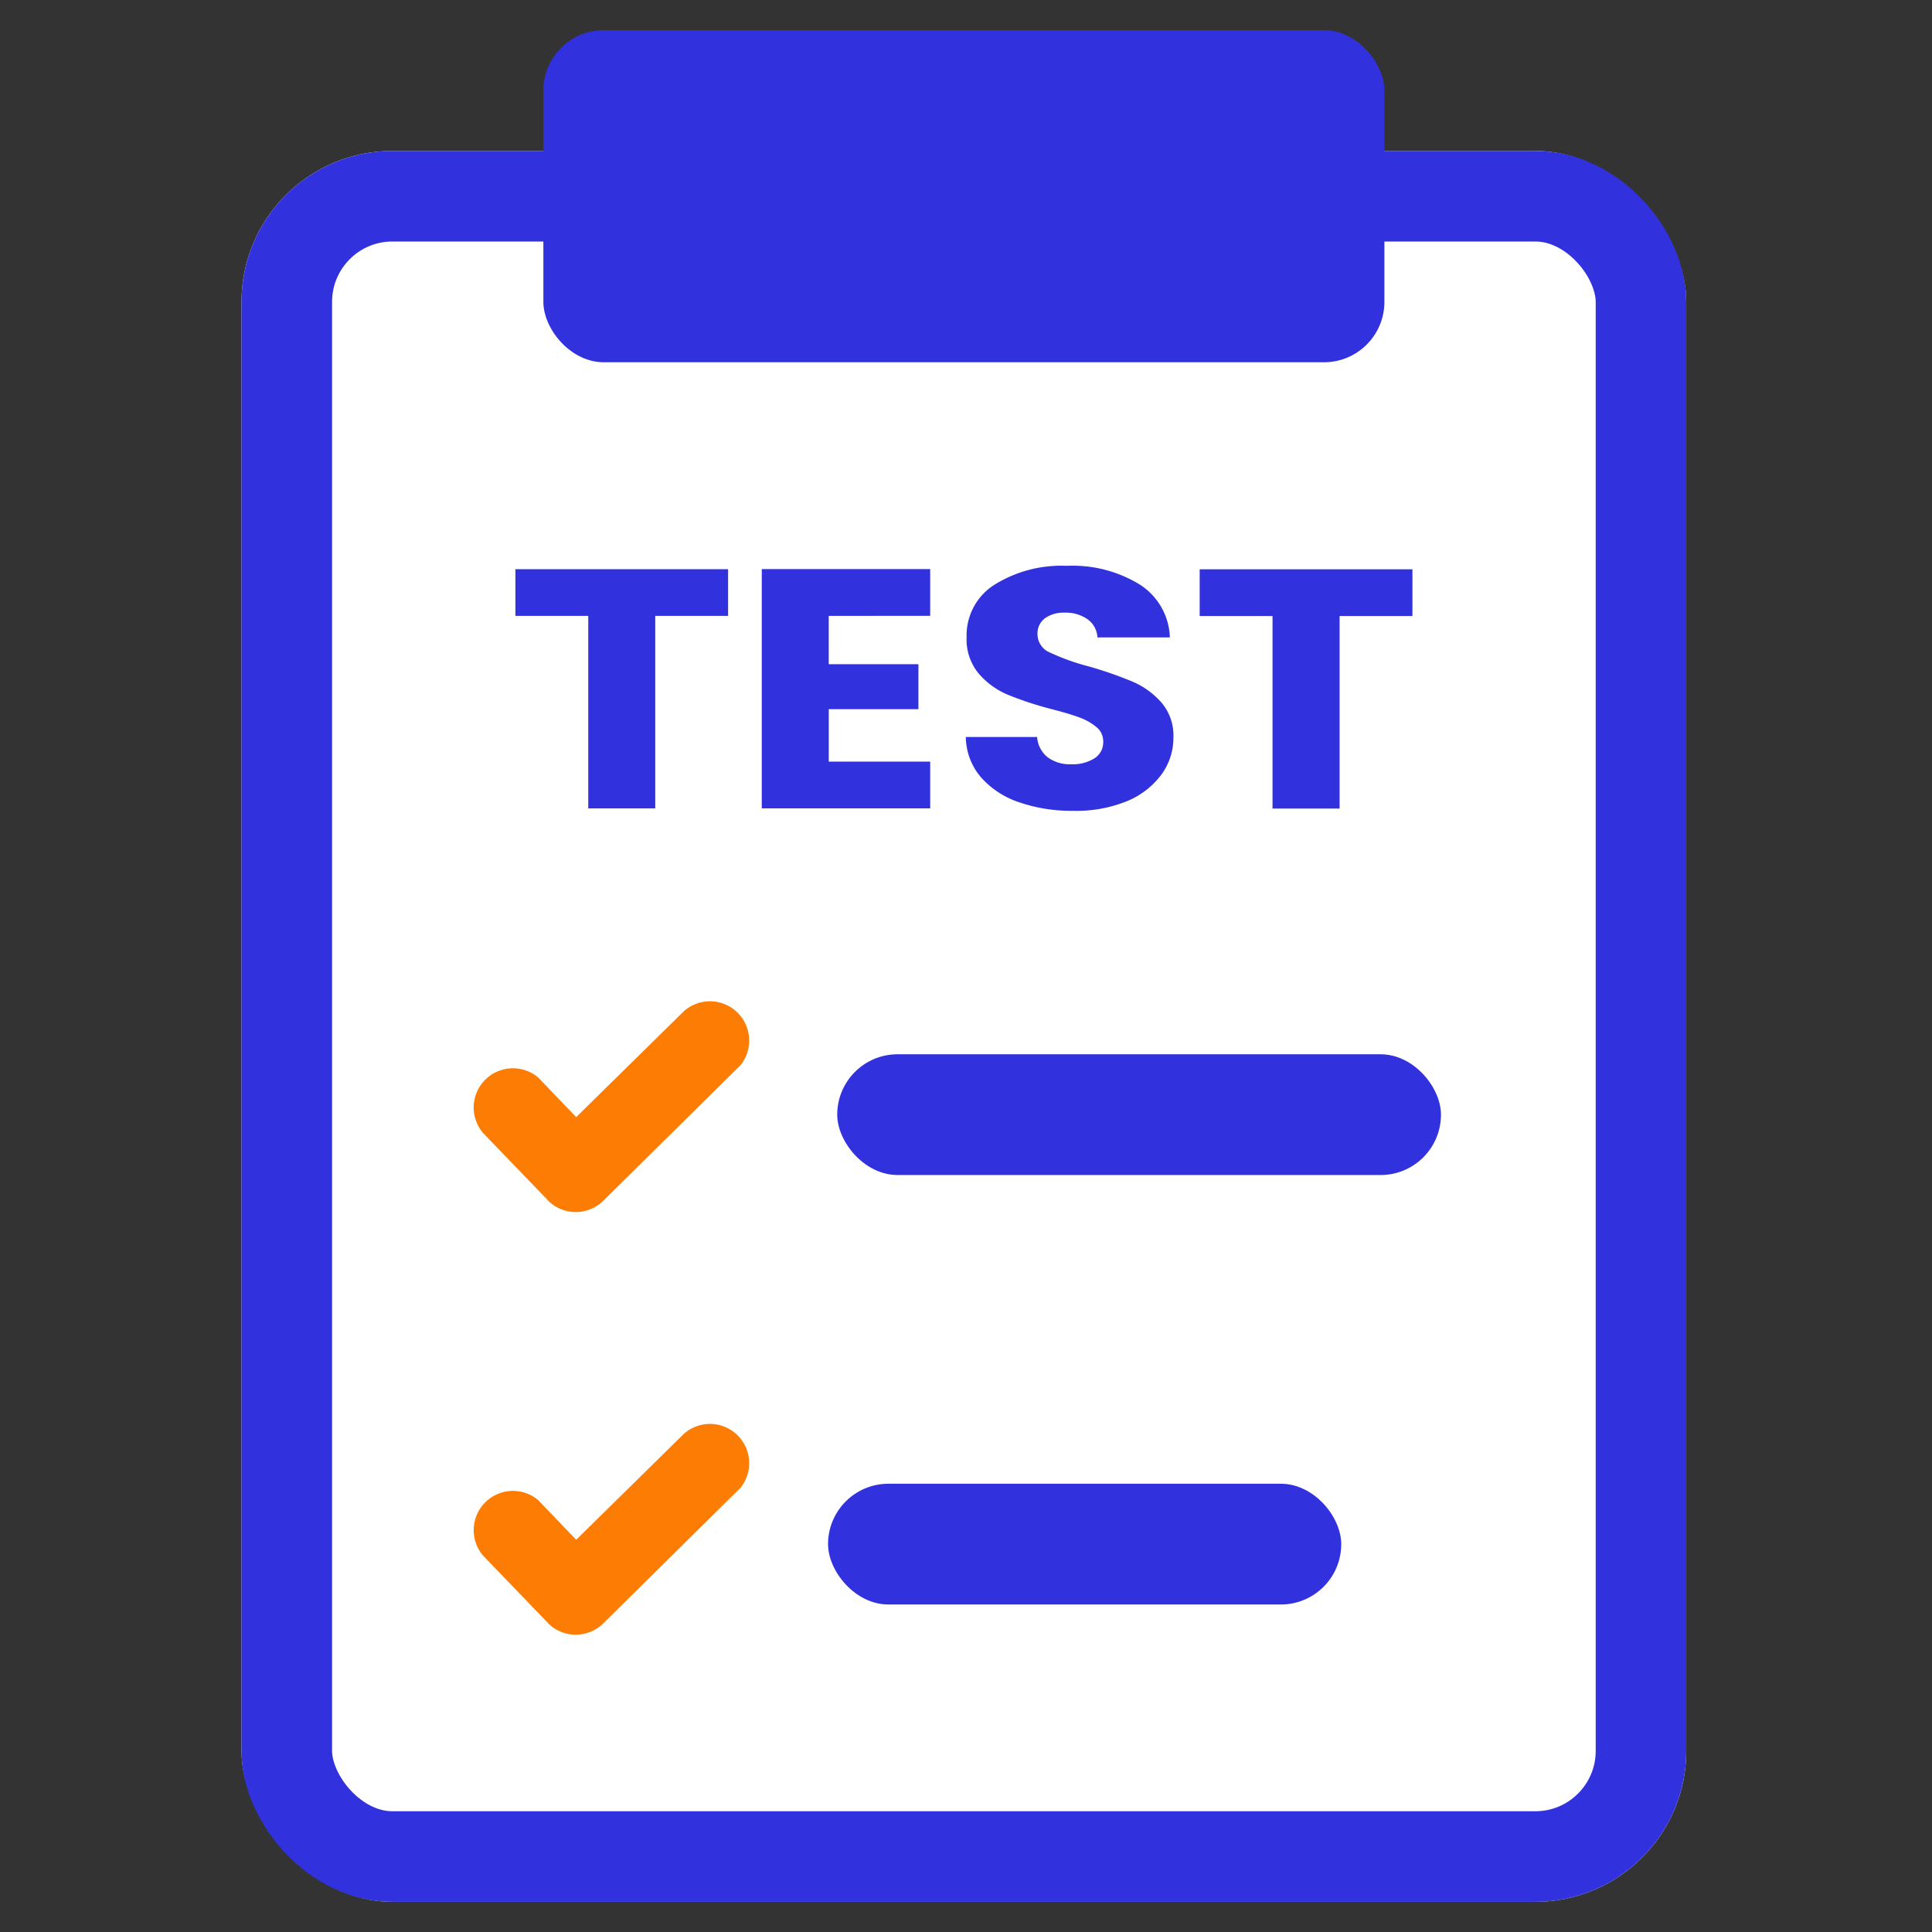
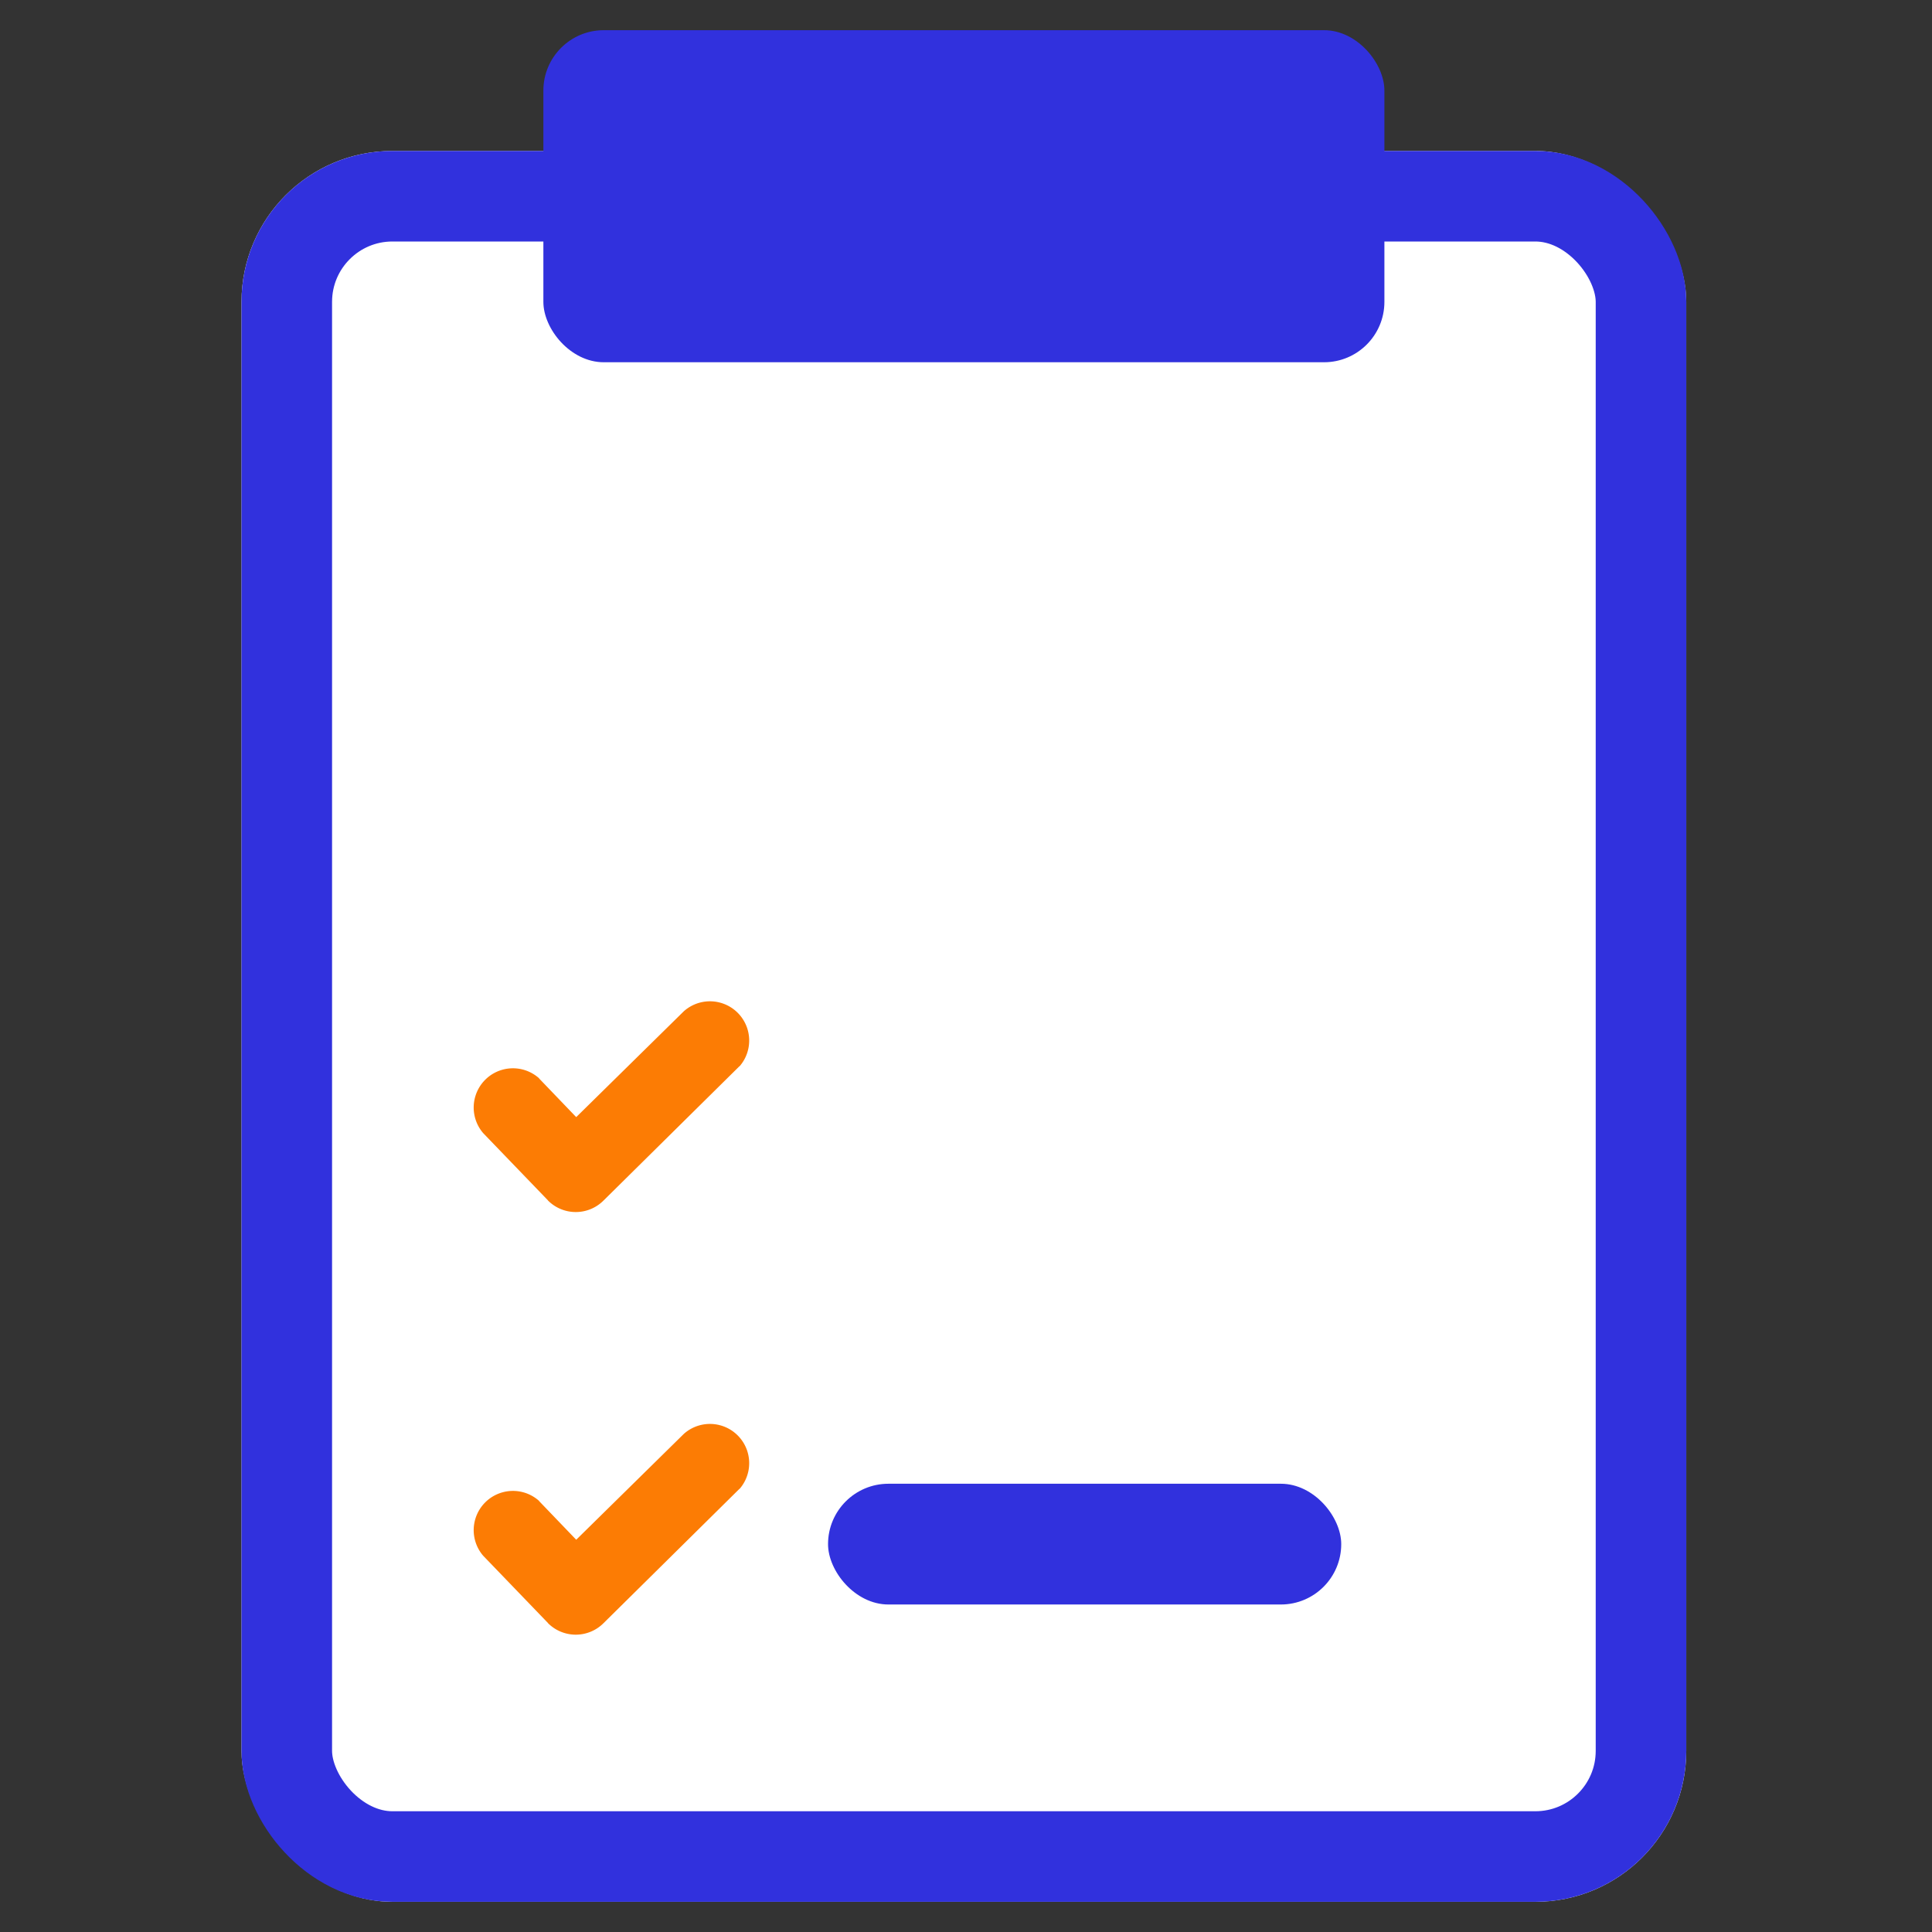
<svg xmlns="http://www.w3.org/2000/svg" xmlns:xlink="http://www.w3.org/1999/xlink" width="64" height="64">
  <rect width="100%" height="100%" fill="#333333" stroke="none" />
  <path fill="rgba(255,255,255,0)" d="M0 0h64v64H0z" />
  <g fill="#fff" stroke="#3131dd">
    <rect width="47.86" height="58" rx="5" stroke="none" x="8" y="5" />
    <rect x="9.5" y="6.5" width="44.86" height="55" rx="3.5" fill="none" stroke-width="3" />
  </g>
  <g fill="#3131dd">
-     <path d="M24.119 18.855v1.547h-2.413v6.378h-2.219v-6.378h-2.413v-1.547zm3.334 1.547v1.6h2.971v1.49h-2.97v1.738h3.36v1.547h-5.579v-7.925h5.579v1.547zm8.1 6.457a5.31 5.31 0 0 1-1.79-.282 2.91 2.91 0 0 1-1.269-.831 2.09 2.09 0 0 1-.5-1.332h2.361a.95.95 0 0 0 .35.672c.226.162.5.244.778.231a1.35 1.35 0 0 0 .778-.2.63.63 0 0 0 .285-.548.61.61 0 0 0-.227-.485c-.166-.137-.355-.243-.558-.316q-.331-.124-.941-.282a11.23 11.23 0 0 1-1.44-.474 2.61 2.61 0 0 1-.96-.7c-.278-.339-.421-.77-.4-1.208-.02-.7.33-1.358.921-1.733a4.19 4.19 0 0 1 2.4-.627 4.24 4.24 0 0 1 2.426.627c.595.384.964 1.036.986 1.744h-2.4a.78.78 0 0 0-.324-.6c-.224-.154-.493-.232-.765-.22a1.05 1.05 0 0 0-.649.186.63.63 0 0 0-.247.536.66.66 0 0 0 .415.6 7.4 7.4 0 0 0 1.3.463 13.1 13.1 0 0 1 1.434.5 2.68 2.68 0 0 1 .954.689c.275.323.418.739.4 1.163.002.442-.138.873-.4 1.23-.295.393-.692.698-1.148.881a4.43 4.43 0 0 1-1.773.316zm11.236-8v1.547h-2.413v6.378h-2.222v-6.378h-2.413v-1.547z" />
    <rect width="27.86" height="11" rx="2" x="18" y="1" />
-     <rect width="20" height="4" rx="2" x="27.734" y="34.924" />
    <rect width="17" height="4" rx="2" x="27.43" y="49.151" />
  </g>
  <g fill="#fc7c04">
    <use xlink:href="#B" />
    <use xlink:href="#B" y="14" />
  </g>
  <defs>
    <path id="B" d="M18.151 39.763h0l-2.144-2.226a1.3 1.3 0 0 1 1.851-1.818v.006l1.23 1.281 3.565-3.507a1.3 1.3 0 0 1 1.849 1.82h-.006l-4.5 4.447a1.3 1.3 0 0 1-1.846 0z" />
  </defs>
</svg>